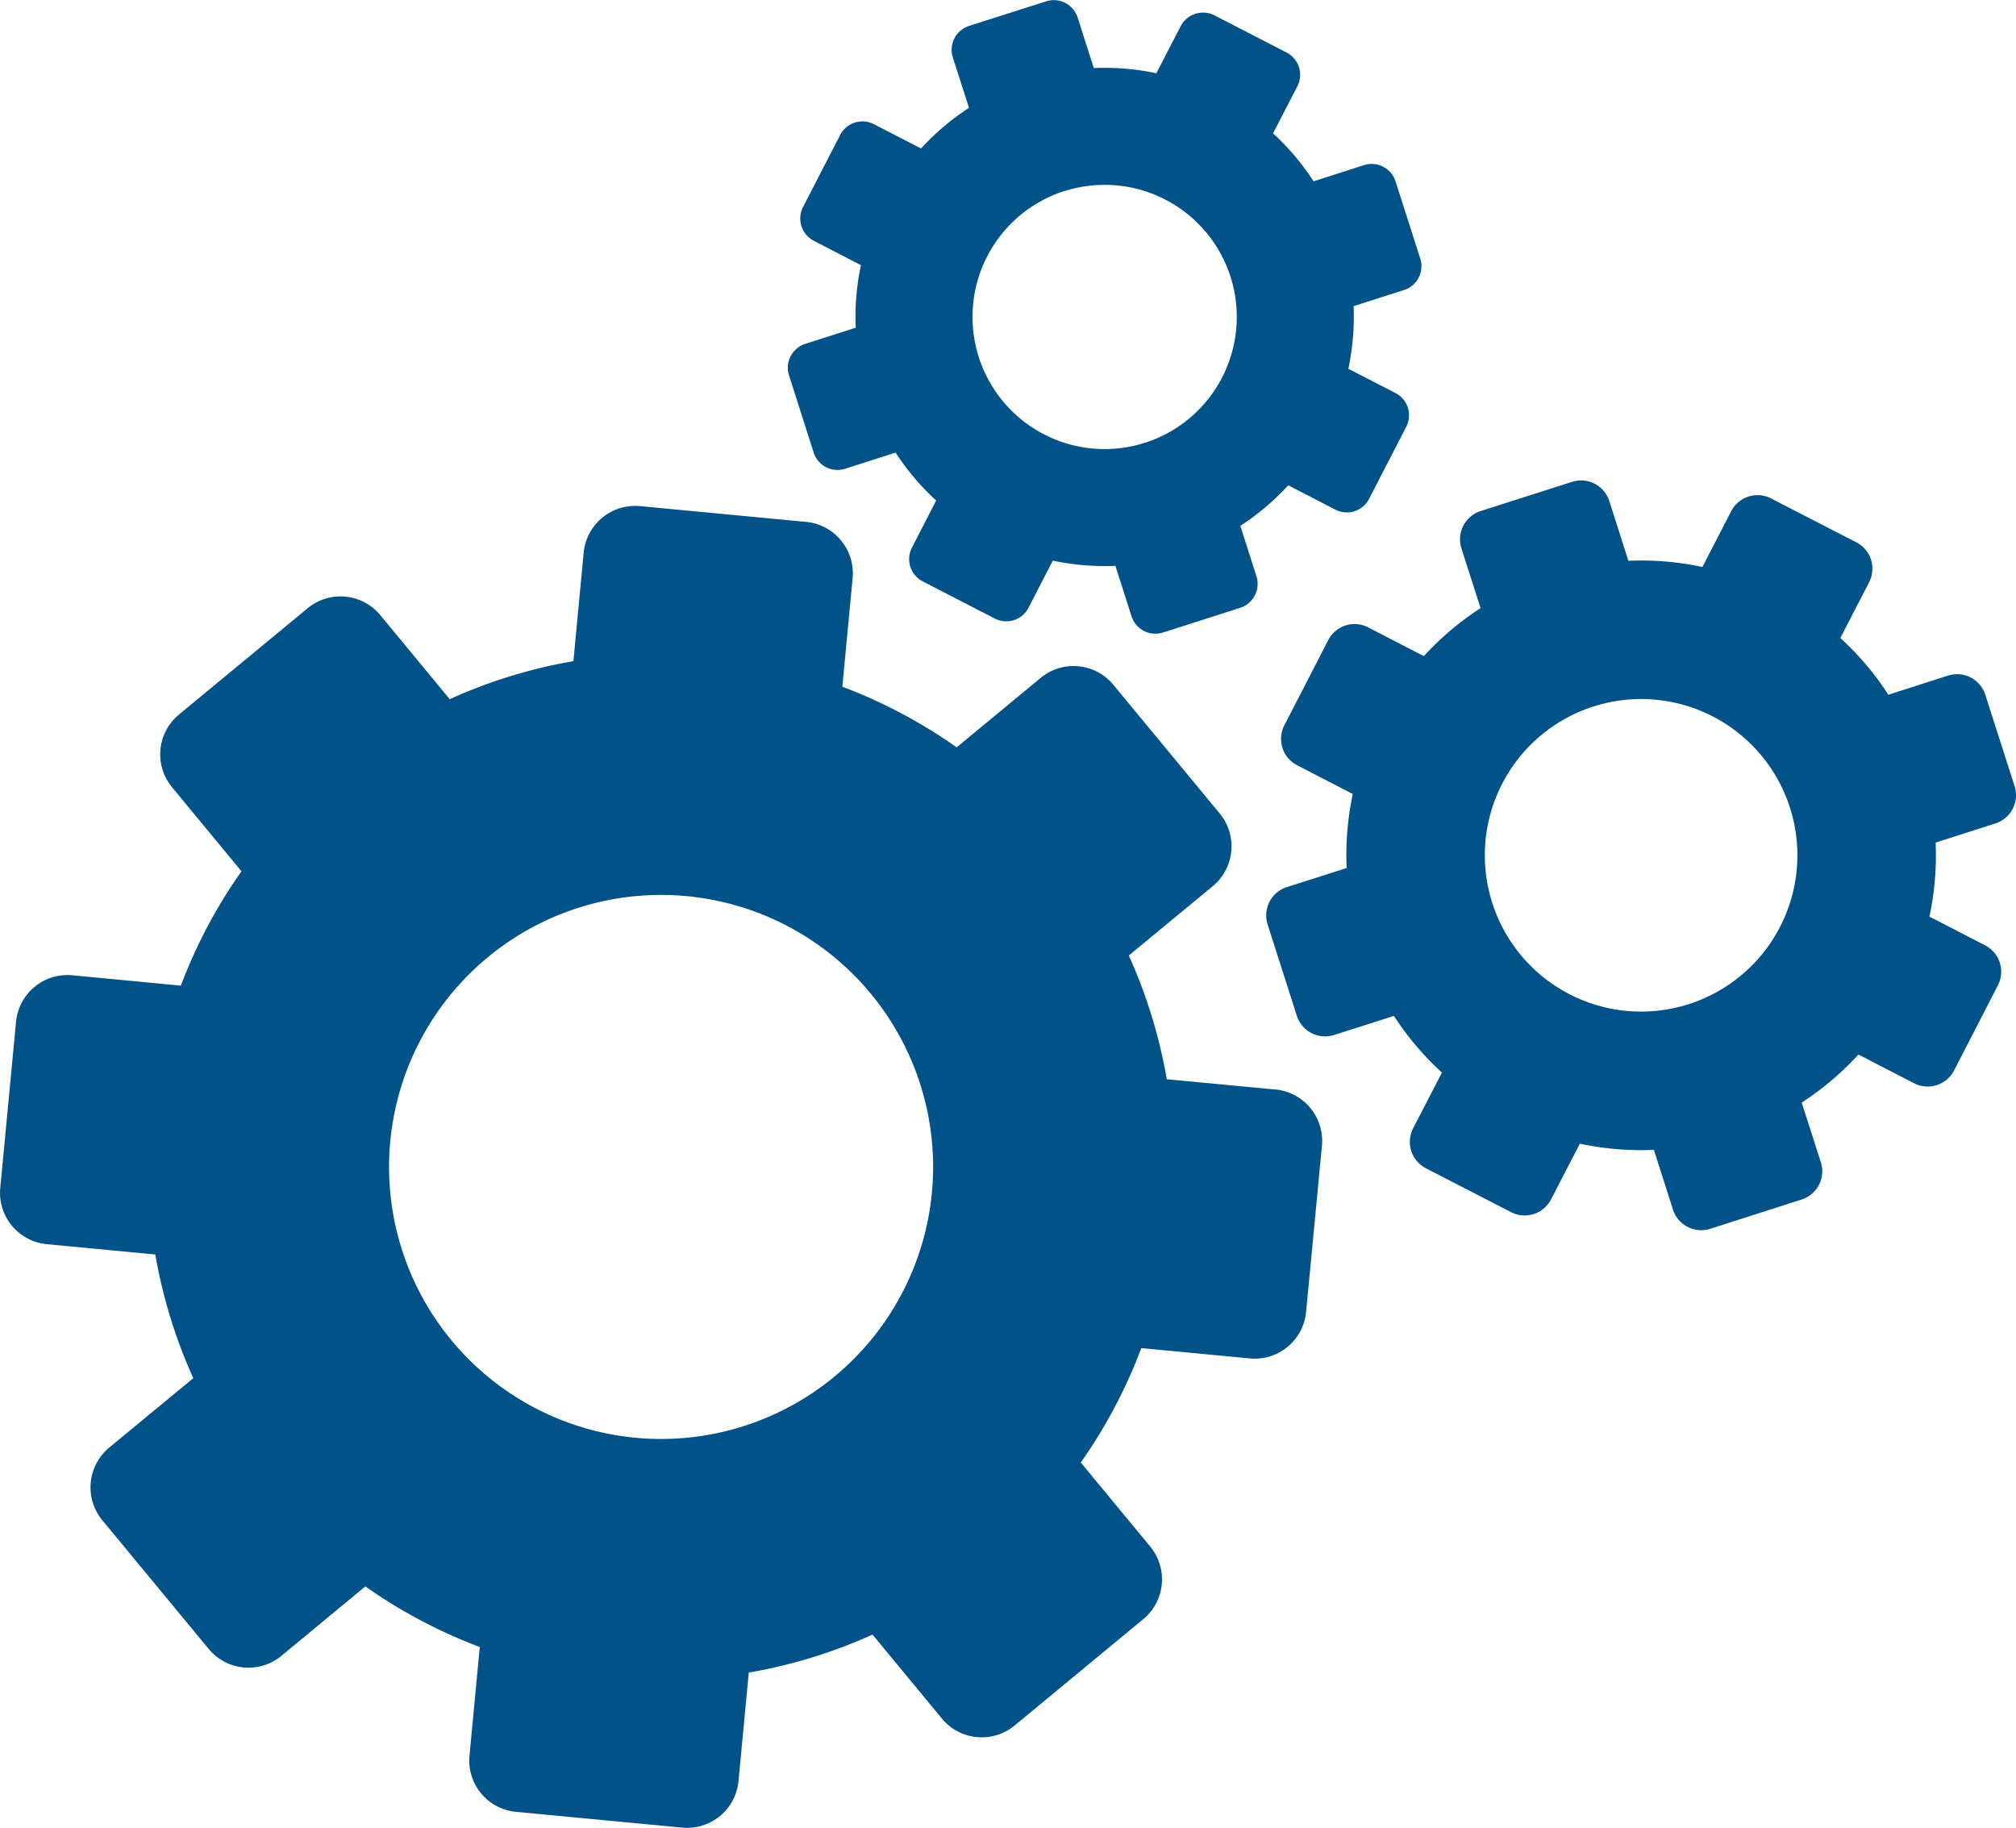
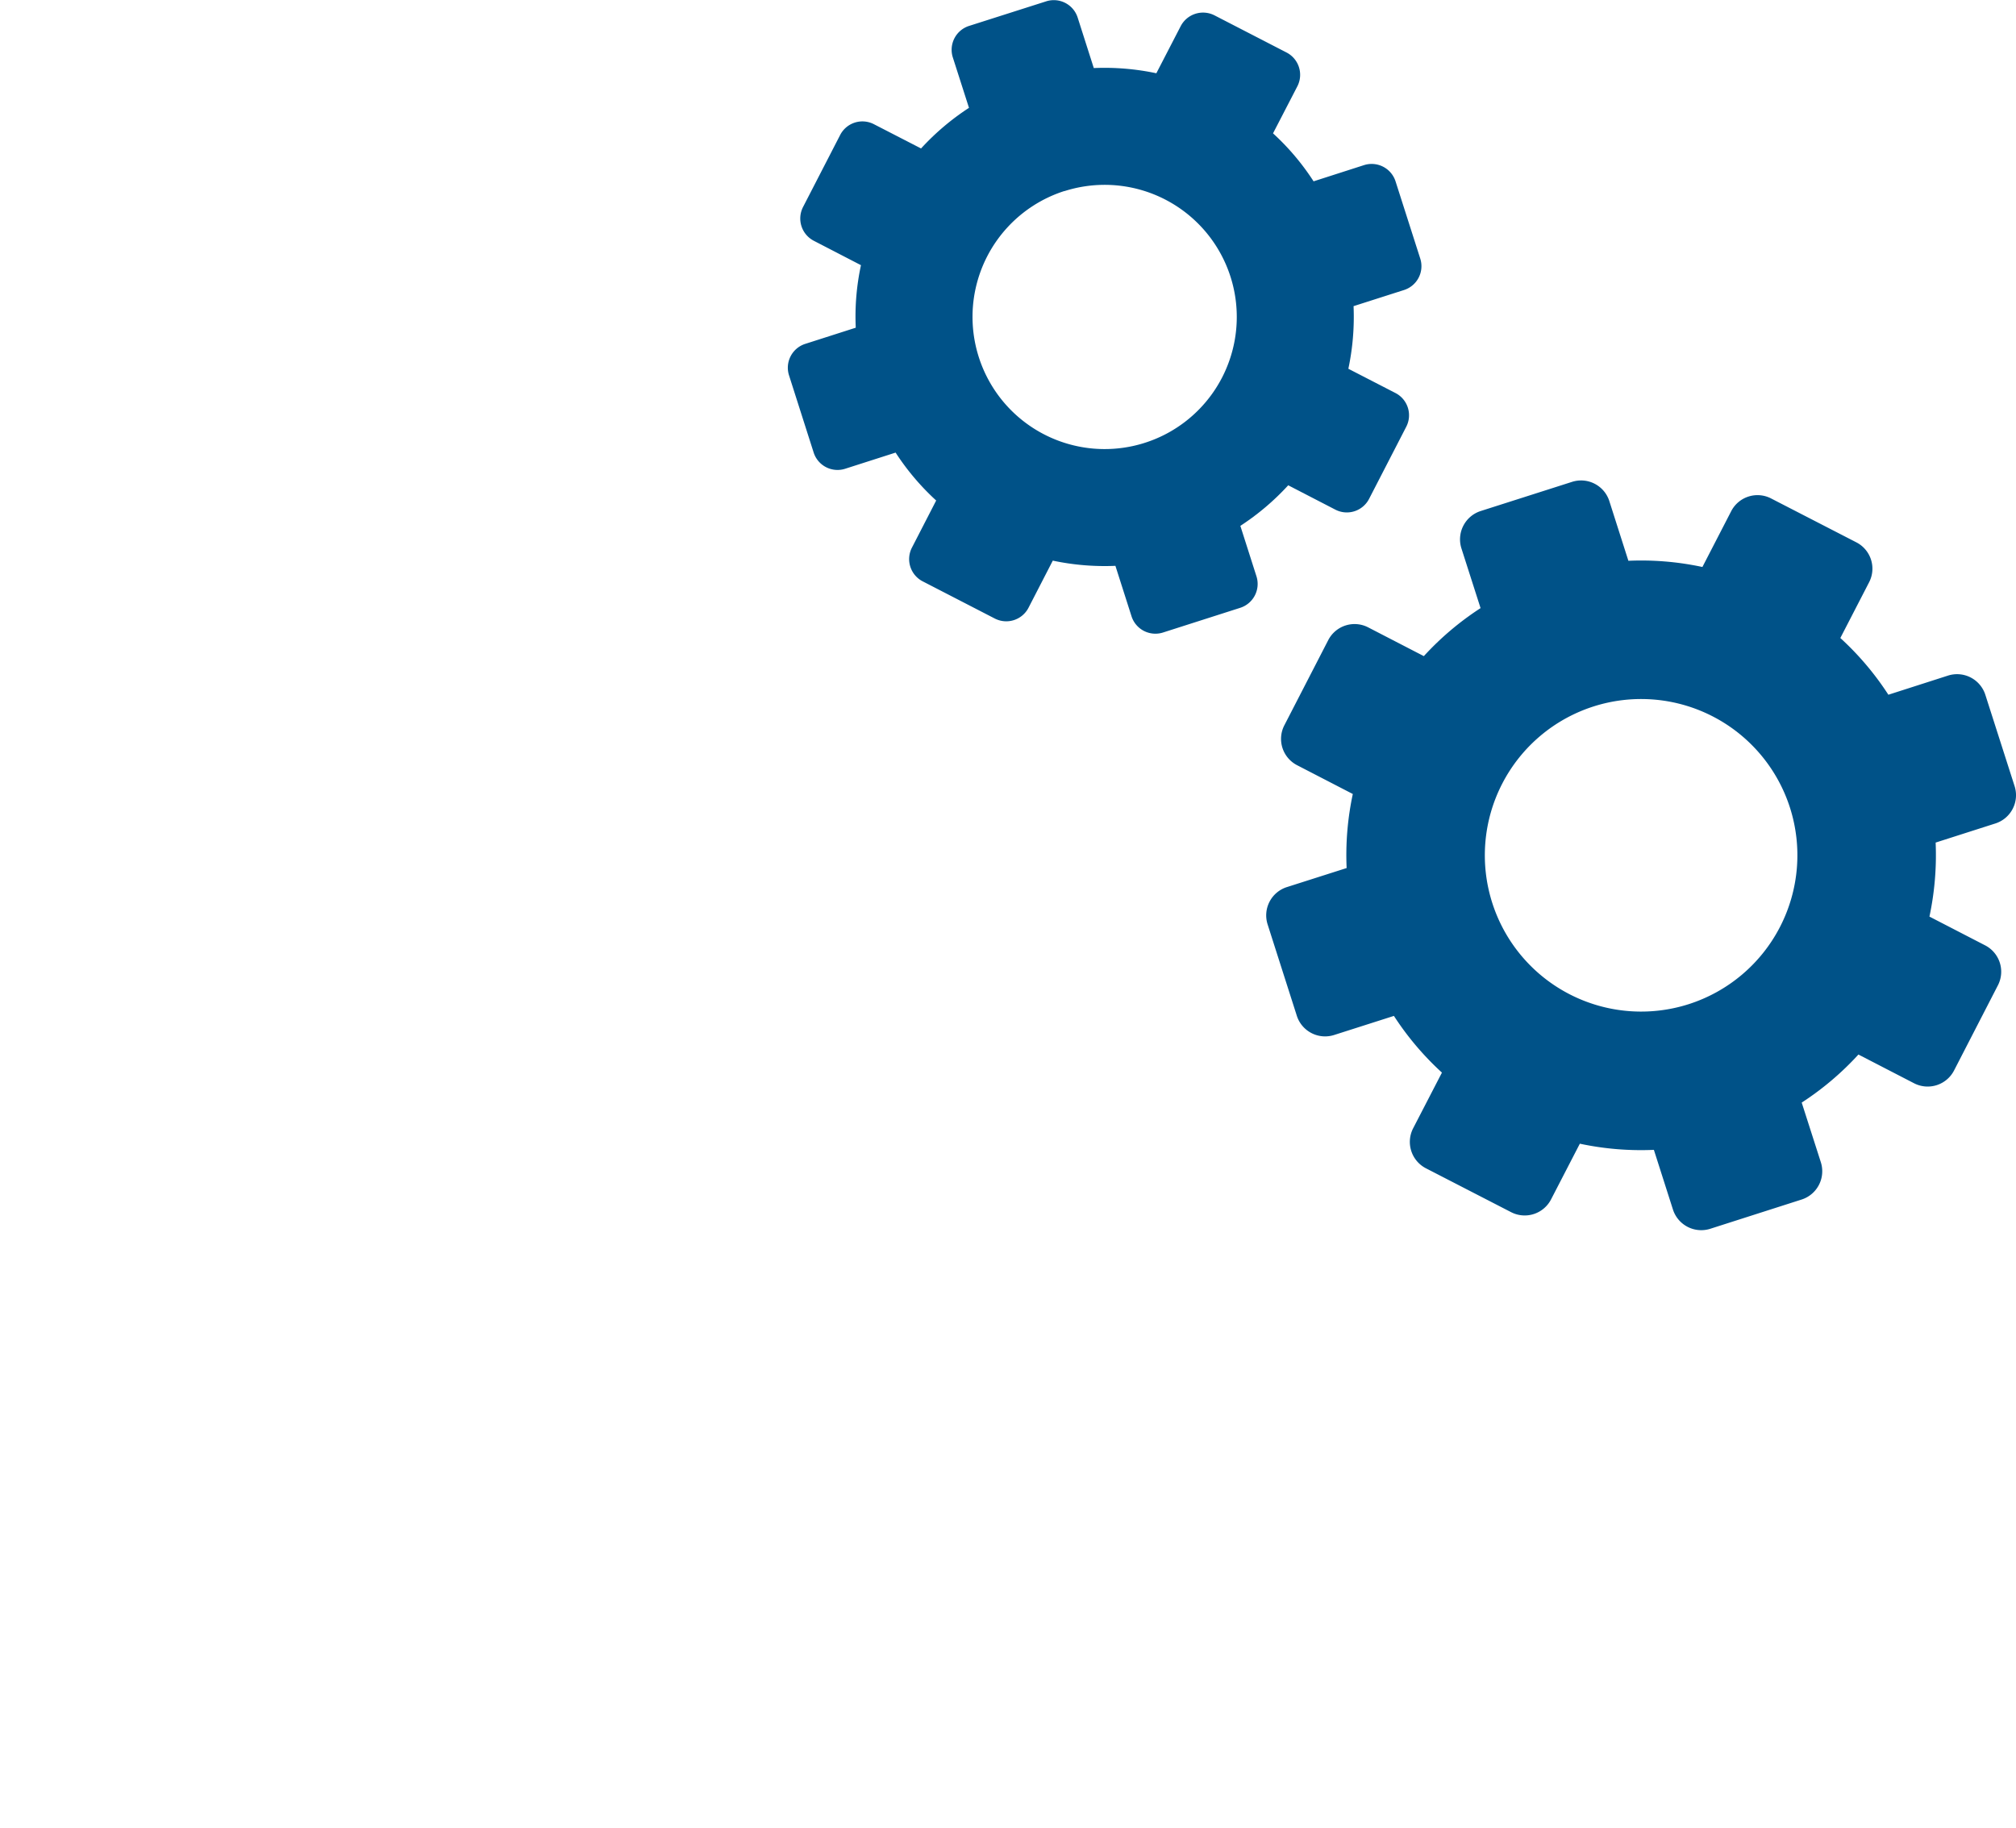
<svg xmlns="http://www.w3.org/2000/svg" width="91.019" height="82.535" viewBox="0 0 91.019 82.535">
  <g id="noun-gears-1030299" transform="translate(-68.221 -117.798)">
-     <path id="Tracé_90" data-name="Tracé 90" d="M125.8,411.058l-4.9-.464a23.082,23.082,0,0,0-1.716-5.586l3.792-3.132a2.332,2.332,0,0,0,.312-3.283l-4.8-5.808a2.33,2.33,0,0,0-3.281-.314l-3.794,3.137a23.055,23.055,0,0,0-5.162-2.737l.465-4.9a2.333,2.333,0,0,0-2.1-2.542l-7.5-.712a2.334,2.334,0,0,0-2.543,2.1l-.464,4.9a22.879,22.879,0,0,0-5.583,1.717l-3.136-3.795a2.33,2.33,0,0,0-3.281-.311l-5.809,4.8a2.332,2.332,0,0,0-.311,3.282l3.134,3.795a23.01,23.01,0,0,0-2.736,5.162l-4.9-.467a2.332,2.332,0,0,0-2.542,2.1l-.712,7.5a2.328,2.328,0,0,0,2.1,2.54l4.9.466a23.139,23.139,0,0,0,1.715,5.586l-3.795,3.132a2.335,2.335,0,0,0-.31,3.285l4.8,5.807a2.33,2.33,0,0,0,3.282.312l3.792-3.135a23.088,23.088,0,0,0,5.165,2.737l-.463,4.9a2.325,2.325,0,0,0,2.1,2.541l7.5.712a2.33,2.33,0,0,0,2.544-2.1l.464-4.9a23,23,0,0,0,5.587-1.715l3.133,3.793a2.332,2.332,0,0,0,3.284.311l5.807-4.8a2.33,2.33,0,0,0,.311-3.281l-3.132-3.793a23.089,23.089,0,0,0,2.732-5.165l4.9.466a2.329,2.329,0,0,0,2.54-2.1l.715-7.5a2.333,2.333,0,0,0-2.1-2.544ZM105.894,424.02a12.282,12.282,0,1,1,1.641-17.291,12.284,12.284,0,0,1-1.641,17.291Z" transform="translate(0 -244.067)" fill="#005288" />
    <path id="Tracé_91" data-name="Tracé 91" d="M769.087,386.722a1.34,1.34,0,0,0,.868-1.684l-1.321-4.124a1.34,1.34,0,0,0-1.683-.869l-2.695.865a13.11,13.11,0,0,0-2.169-2.561l1.3-2.519a1.336,1.336,0,0,0-.576-1.8l-3.851-1.983a1.336,1.336,0,0,0-1.8.575l-1.3,2.52a13.2,13.2,0,0,0-3.342-.28l-.86-2.694a1.339,1.339,0,0,0-1.685-.869l-4.125,1.317a1.344,1.344,0,0,0-.869,1.683l.865,2.7a13.171,13.171,0,0,0-2.561,2.168l-2.516-1.3a1.337,1.337,0,0,0-1.8.577l-1.983,3.848a1.337,1.337,0,0,0,.577,1.8l2.515,1.3a13.2,13.2,0,0,0-.279,3.343l-2.7.861a1.34,1.34,0,0,0-.867,1.685l1.318,4.123a1.341,1.341,0,0,0,1.684.869l2.7-.862a13.149,13.149,0,0,0,2.168,2.56l-1.3,2.514a1.342,1.342,0,0,0,.576,1.806l3.85,1.983a1.339,1.339,0,0,0,1.8-.577l1.3-2.516a13.253,13.253,0,0,0,3.343.278l.861,2.695a1.342,1.342,0,0,0,1.683.869l4.124-1.32a1.341,1.341,0,0,0,.87-1.685l-.864-2.693a13.2,13.2,0,0,0,2.561-2.17l2.517,1.3a1.341,1.341,0,0,0,1.8-.579l1.982-3.849a1.34,1.34,0,0,0-.576-1.8l-2.517-1.3a13.342,13.342,0,0,0,.28-3.342Zm-13.846,8.159a7.056,7.056,0,1,1,4.572-8.872,7.059,7.059,0,0,1-4.572,8.872Z" transform="translate(-610.778 -231.744)" fill="#005288" />
    <path id="Tracé_92" data-name="Tracé 92" d="M484.983,138.229a1.131,1.131,0,0,0,1.422.734l2.278-.73a11.144,11.144,0,0,0,1.832,2.164l-1.094,2.125a1.13,1.13,0,0,0,.488,1.526l3.25,1.676a1.131,1.131,0,0,0,1.526-.488l1.095-2.125a11.324,11.324,0,0,0,2.827.235l.727,2.277a1.132,1.132,0,0,0,1.424.733l3.485-1.115a1.132,1.132,0,0,0,.732-1.422l-.727-2.278a11.252,11.252,0,0,0,2.161-1.832l2.128,1.1a1.13,1.13,0,0,0,1.524-.489l1.676-3.252a1.13,1.13,0,0,0-.487-1.525l-2.126-1.095a11.322,11.322,0,0,0,.235-2.827l2.277-.728a1.129,1.129,0,0,0,.734-1.42l-1.115-3.485a1.133,1.133,0,0,0-1.422-.735l-2.279.732a11.049,11.049,0,0,0-1.831-2.166l1.1-2.127a1.134,1.134,0,0,0-.491-1.524l-3.25-1.676a1.137,1.137,0,0,0-1.527.486l-1.1,2.128a11.244,11.244,0,0,0-2.824-.235l-.728-2.279a1.131,1.131,0,0,0-1.424-.733L492,118.968a1.131,1.131,0,0,0-.733,1.424l.729,2.275a11.257,11.257,0,0,0-2.164,1.834l-2.128-1.095a1.13,1.13,0,0,0-1.525.488l-1.675,3.251a1.134,1.134,0,0,0,.489,1.526l2.126,1.1a11,11,0,0,0-.235,2.823l-2.28.73a1.131,1.131,0,0,0-.733,1.421Zm11.317-11.8a5.965,5.965,0,1,1-3.859,7.5A5.967,5.967,0,0,1,496.3,126.424Z" transform="translate(-380.027 0)" fill="#005288" />
  </g>
</svg>